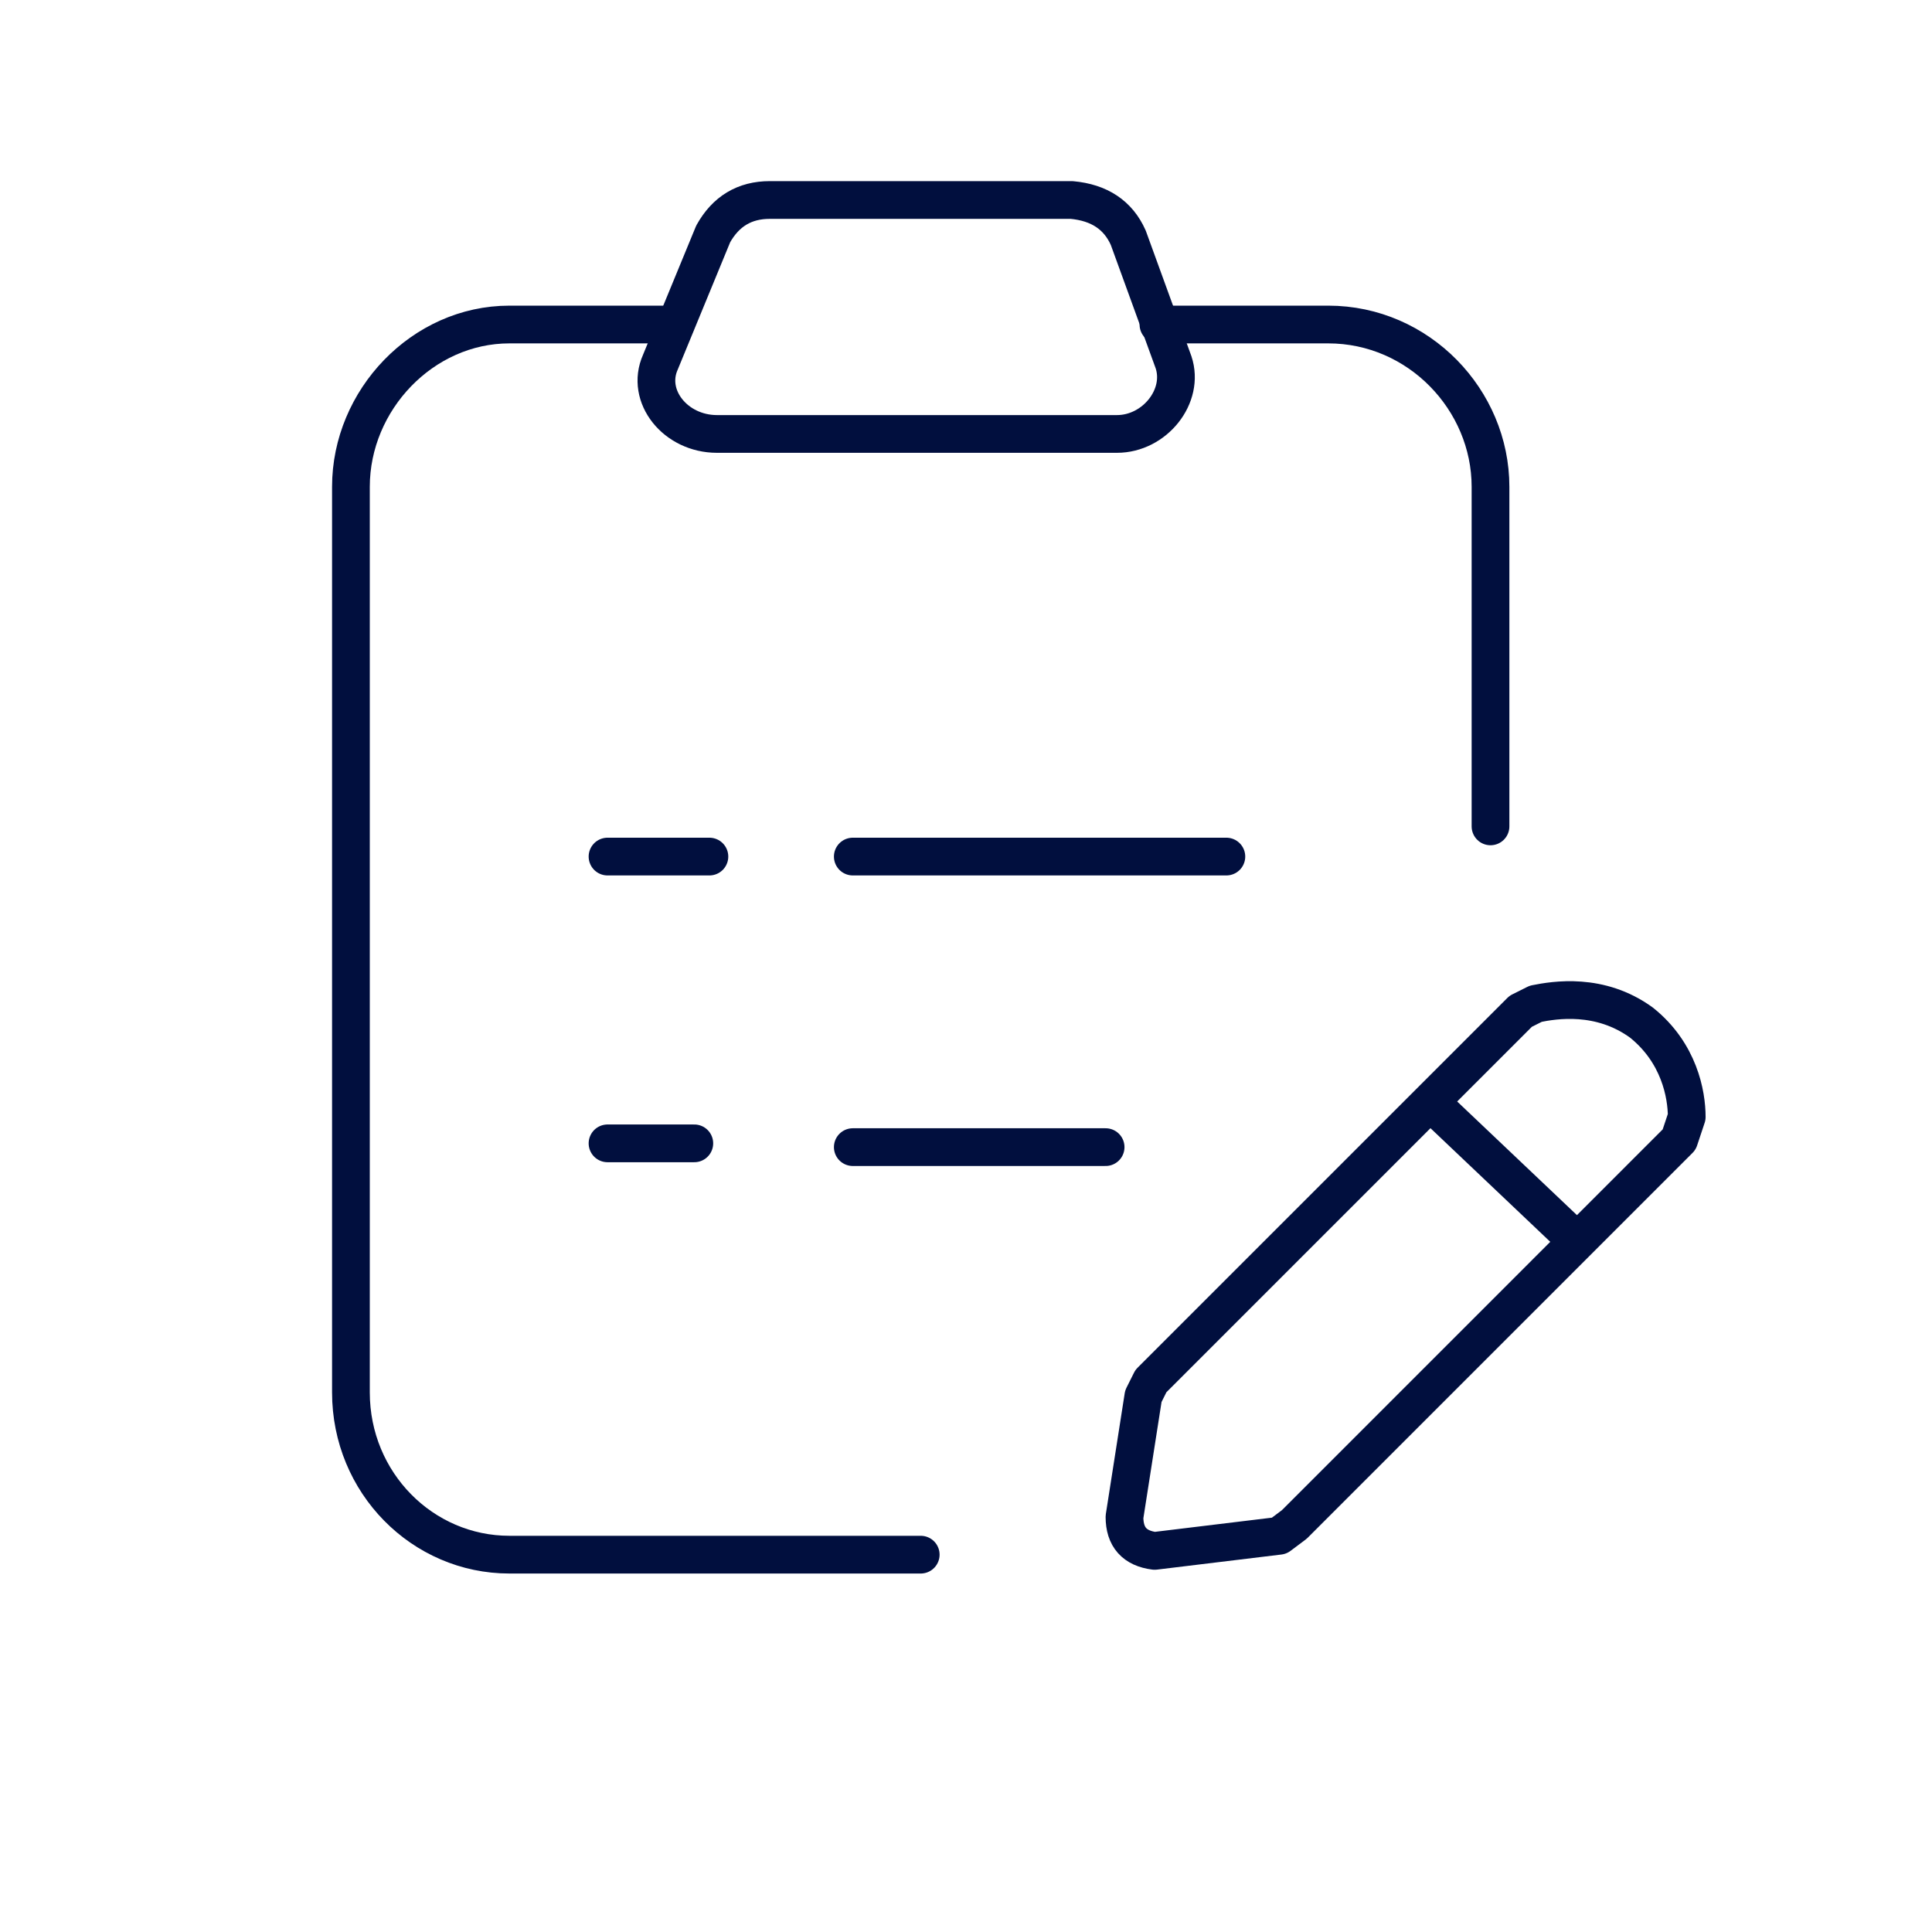
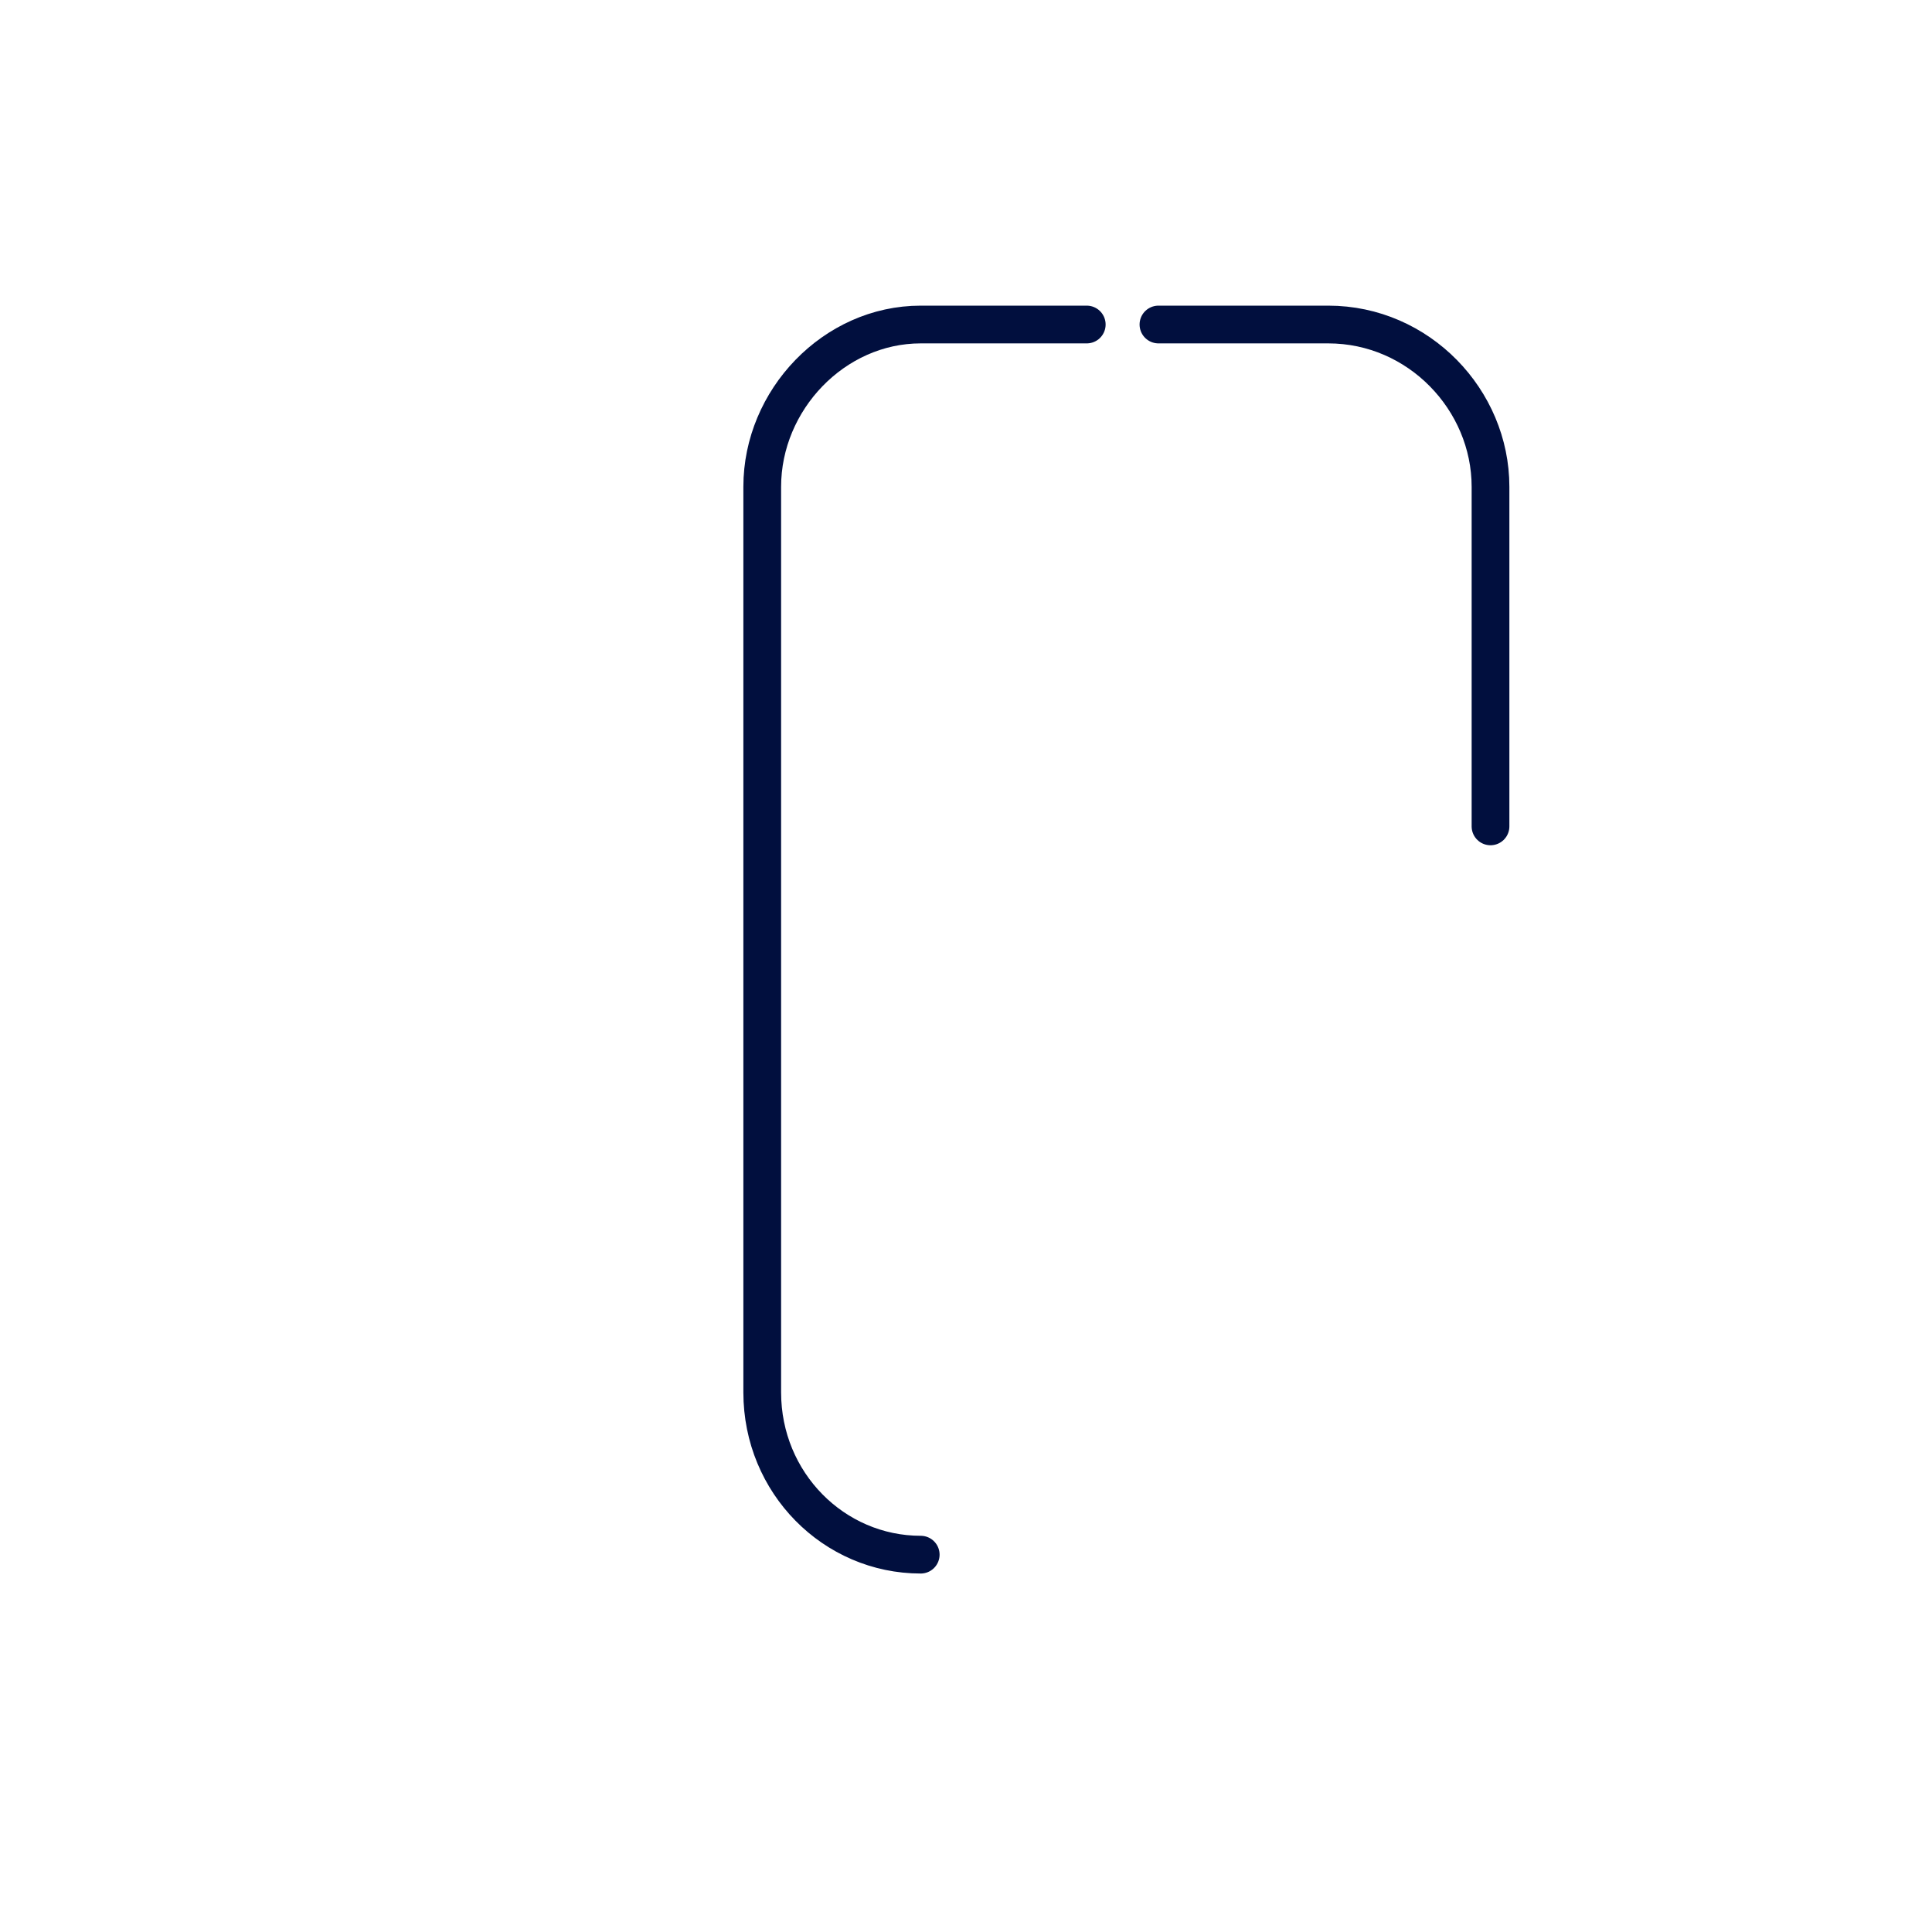
<svg xmlns="http://www.w3.org/2000/svg" id="Layer_1" data-name="Layer 1" viewBox="0 0 512 512">
  <defs>
    <style>
      .cls-1{fill:none;stroke:#010f3e;stroke-linecap:round;stroke-linejoin:round;stroke-width:10px}
    </style>
  </defs>
-   <path d="M307 86h45c24 0 43 20 43 43v90M244 412H135c-23 0-42-19-42-43V129c0-23 19-43 42-43h44" class="cls-1" />
-   <path d="M296 115H190c-11 0-19-10-15-19l14-34q5-9 15-9h80q11 1 15 10l12 33c3 9-5 19-15 19m-70 112h99m-99 77h67m-132-1h23m-23-76h27m215 41-98 98-2 4-5 32q0 8 8 9l33-4 4-3 102-102 2-6c0-6-2-17-12-25-11-8-23-6-28-5zm-24 24 39 37" class="cls-1" />
+   <path d="M307 86h45c24 0 43 20 43 43v90M244 412c-23 0-42-19-42-43V129c0-23 19-43 42-43h44" class="cls-1" />
</svg>